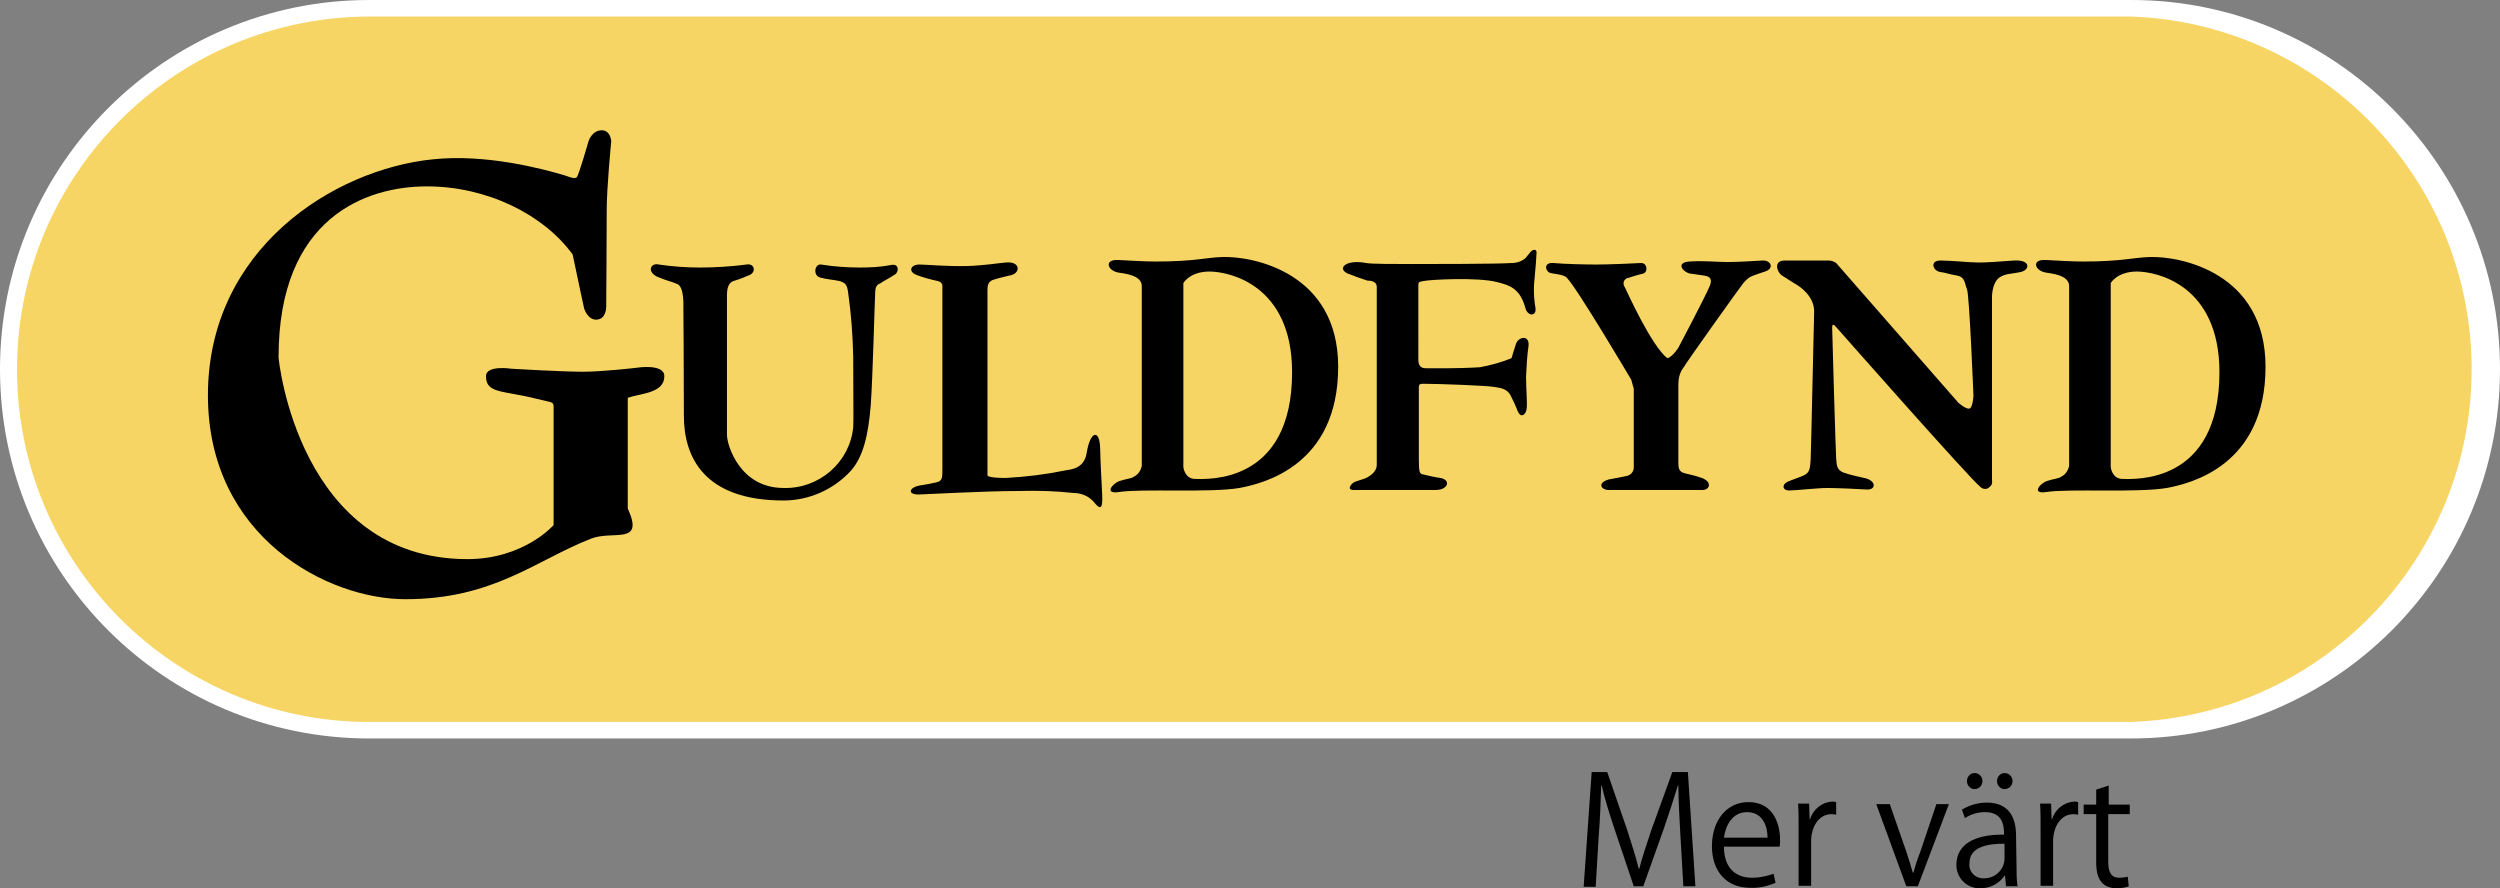
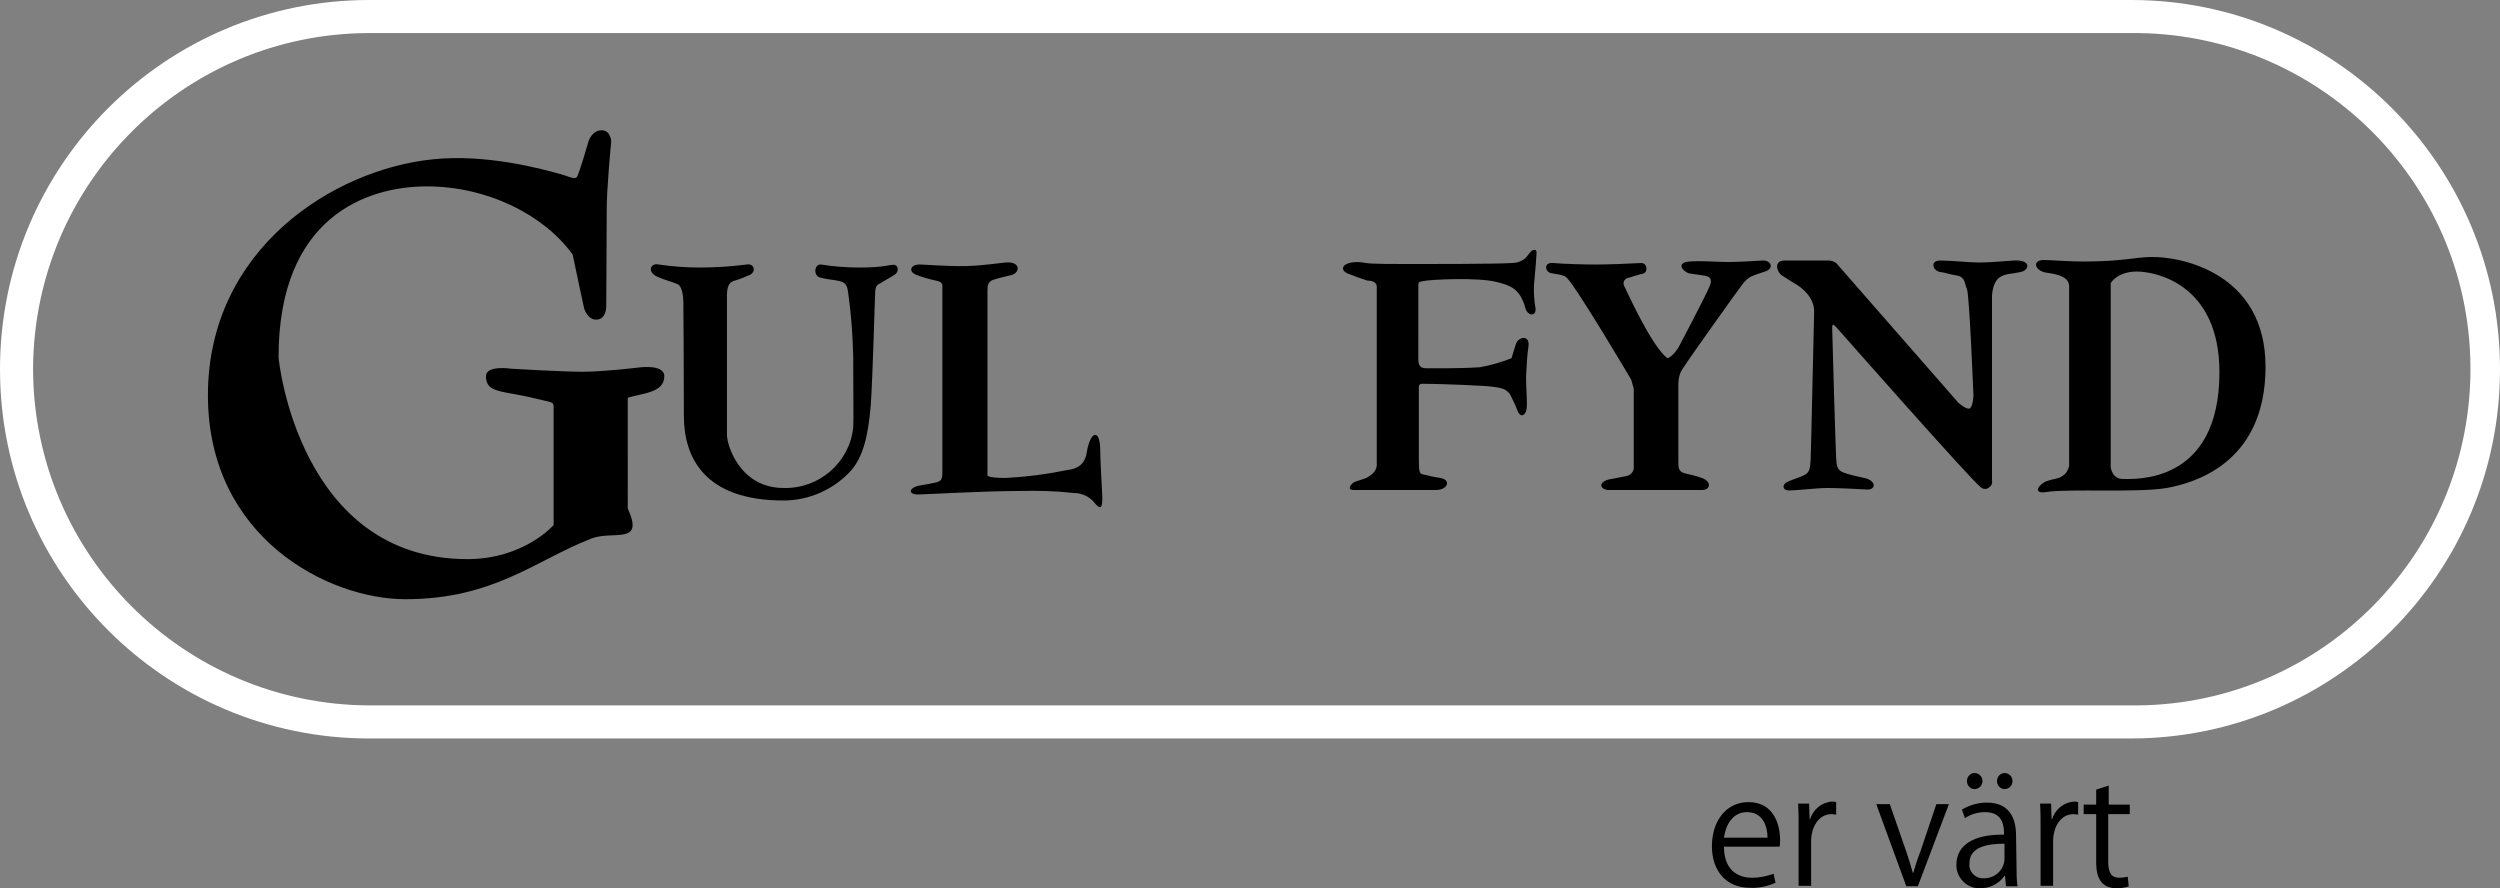
<svg xmlns="http://www.w3.org/2000/svg" version="1.1" id="Layer_1" x="0px" y="0px" viewBox="0 0 499 177.3" style="enable-background:new 0 0 499 177.3;" xml:space="preserve">
  <rect x="0" y="0" width="499" height="177.3" fill="#808080" stroke="none" />
  <style type="text/css">
	.st0{fill:#FFFFFF;}
	.st1{fill:#F6D565;}
</style>
  <g id="Layer_2_00000136405934775960641640000009964594084850147743_">
    <g id="Lager_1">
-       <path class="st0" d="M425.4,0c-0.4,0-0.7,0-1.1,0H73.7C33,0,0,33,0,73.7s33,73.7,73.7,73.7h351.6c40.7,0,73.7-33,73.7-73.7    S466,0,425.4,0C425.3,0,425.3,0,425.4,0L425.4,0z M6.6,73.7c0.1-37,30-67,67-67.1h351.6c37.1-0.4,67.5,29.3,67.9,66.3    c0.4,37.1-29.3,67.5-66.3,67.9c-0.5,0-1.1,0-1.6,0H73.8C36.7,140.7,6.7,110.7,6.6,73.7z" />
-       <path class="st1" d="M3.4,73.7c0,38.9,31.5,70.4,70.3,70.4h351.6c38.9-1.3,69.3-34,68-72.8c-1.3-37-31-66.7-68-68H73.7    C34.9,3.4,3.4,34.9,3.4,73.7z" />
+       <path class="st0" d="M425.4,0H73.7C33,0,0,33,0,73.7s33,73.7,73.7,73.7h351.6c40.7,0,73.7-33,73.7-73.7    S466,0,425.4,0C425.3,0,425.3,0,425.4,0L425.4,0z M6.6,73.7c0.1-37,30-67,67-67.1h351.6c37.1-0.4,67.5,29.3,67.9,66.3    c0.4,37.1-29.3,67.5-66.3,67.9c-0.5,0-1.1,0-1.6,0H73.8C36.7,140.7,6.7,110.7,6.6,73.7z" />
      <path d="M115.1,35.4c-0.4,0.3-1,0.1-2.4-0.4c-4.7-1.4-15.8-4.3-26.3-3.2c-19.8,2-44.9,17.9-44.9,47.1c0,28.4,24,40.7,39.4,40.7    c17.6,0,25.9-7.7,37.1-12.1c4.4-1.7,10.7,1.4,7.3-6V79.4c2.6-0.9,7.3-0.9,7.3-4.3c0-2.6-5.5-1.7-5.5-1.7s-6.7,0.8-10.8,0.8    c-4.1,0-14.2-0.6-14.2-0.6s-5.1-0.8-5.1,1.5c0,3.5,3.4,2.8,10.1,4.5c2.7,0.7,3.4,0.5,3.4,1.5v23.7c0,0-5.9,6.8-17.2,6.8    c-33.6,0-37.7-39.7-37.7-40.3c0-28,17.6-34.1,29.6-34.1s23.3,5.6,29.1,13.6c1.1,5.3,2.3,10.8,2.3,10.8s0.7,2.3,2.5,2.2    c1.9-0.1,1.9-2.5,1.9-2.5s0.1-15.2,0.1-19.5s0.9-13.6,0.9-13.6s-0.1-2.2-1.9-2.2c-1.9,0-2.6,2.1-2.6,2.1S115.5,35.1,115.1,35.4z" />
      <path d="M131.5,52.8c2.7,0.4,5.5,0.6,8.2,0.6c3.1,0,6.2-0.2,9.3-0.6c1.6-0.3,2,1.5,0.6,2.1c-0.9,0.4-1.9,0.8-2.9,1.1    c-0.8,0.2-1.6,0.7-1.6,2.9v27.9c0,2.1,2.6,10.6,11.3,10.6c7.1,0.2,13.2-5.1,13.9-12.1c0.1-0.9,0-7,0-14.2c-0.1-4.2-0.4-8.4-1-12.6    c-0.2-1.5-0.4-2-1.7-2.4c-1.4-0.3-2.4-0.3-3.9-0.7c-1.5-0.4-1.1-2.8,0.2-2.6c2.5,0.4,5.1,0.6,7.7,0.6c2.1,0,4.2-0.1,6.2-0.5    c1.8-0.4,1.6,1.5,0.8,1.9c-0.7,0.5-2.6,1.5-2.8,1.7c-0.3,0.2-1,0.2-1.1,1.6c-0.1,1.4-0.5,17.3-0.9,22.8c-0.5,6-1.5,10.3-4,13.1    c-3.4,3.7-8.3,5.9-13.4,5.9c-15.9,0-19.9-8.7-19.9-16.9c0-9.6-0.1-21.8-0.1-21.8s0.2-3.9-1.2-4.5c-1.4-0.6-2-0.6-4.1-1.5    C129,54.1,130,52.4,131.5,52.8z" />
      <path d="M188.1,57c0-0.3-0.2-0.7-0.9-0.9c-1.4-0.3-2.9-0.7-4.2-1.2c-1.9-0.7-1.2-2.2,0.7-2.1c1,0,5.4,0.4,9.3,0.3    c3.4-0.1,6.4-0.6,7.7-0.7c3-0.3,3,2,1.2,2.5c-1.3,0.3-2.6,0.6-3.8,1c-0.9,0.4-1,1.1-1,2.1v36.9c0,0,0,0.5,3.6,0.5    c4-0.2,8-0.7,11.9-1.5c1.1-0.2,3.8-0.3,4.3-3.5c0.7-4.4,2.6-4.9,2.7-0.8c0,2.1,0.3,6.8,0.4,9.2s-0.2,3.2-1.5,1.6    c-1-1.3-2.6-2-4.2-2c-3.6-0.4-7.2-0.5-10.8-0.4c-7.1,0-19.2,0.7-20.2,0.7c-2.2,0-1.9-1.4,0.3-1.8c1.2-0.2,1.9-0.3,3.2-0.6    c1.3-0.3,1.3-0.8,1.3-2.7S188.1,57.7,188.1,57z" />
-       <path d="M230.7,52.2c7.8,0,9.9-0.8,13.3-0.9c6.1-0.2,23.1,3.1,23.1,21.9c0,19.7-14.9,23.3-19.7,24.2c-5.9,1-19.4,0.1-24,0.8    c-3.1,0.5-1.4-1.7,0.1-2.2c1.5-0.5,2.2-0.4,2.9-0.9c0.8-0.4,1.3-1.2,1.5-2.1V57.1c0-2.2-3.5-2.5-4.7-2.7c-2.2-0.4-2.9-2.7,0.1-2.5    C225.5,52,228.3,52.2,230.7,52.2z M236.2,56.5v36.7c0,0,0.2,2.4,2.4,2.4c2.2,0,19.3,1.2,19.3-21.3c0-17.5-12.6-20.1-16.5-20.1    S236.2,56.5,236.2,56.5z" />
      <path d="M415.8,52.2c7.8,0,9.9-0.8,13.3-0.9c6.1-0.2,23.1,3.1,23.1,21.9c0,19.7-14.9,23.3-19.7,24.2c-5.9,1-19.4,0.1-24,0.8    c-3.1,0.5-1.4-1.7,0.1-2.2c1.5-0.5,2.2-0.4,2.9-0.9c0.8-0.4,1.3-1.2,1.5-2.1V57.1c0-2.2-3.5-2.5-4.7-2.7c-2.2-0.4-2.9-2.7,0.1-2.5    C410.6,52,413.4,52.2,415.8,52.2z M421.3,56.5v36.7c0,0,0.2,2.4,2.4,2.4S443,96.8,443,74.3c0-17.5-12.6-20.1-16.5-20.1    S421.3,56.5,421.3,56.5z" />
      <path d="M274.8,57.2v35.6c0,1.4-1.4,2.2-1.9,2.5c-0.5,0.3-2.2,0.7-2.7,1c-0.5,0.3-1.5,1.5,0,1.5h16.4c2.4,0,3.1-2,0.9-2.4    c-0.9-0.1-2.6-0.5-3.4-0.7c-0.7-0.1-0.9-0.3-0.9-2.9V77.3c0-0.7,0.4-0.7,0.9-0.7c3.3,0,13,0.4,13.9,0.6c1.1,0.2,2.7,0.2,3.5,1.7    c0.5,1,1,2,1.4,3.1c0.6,1.5,1.6,0.9,1.8-0.3c0.2-1.3-0.1-3.7-0.1-6.5c0.1-2.1,0.2-4.2,0.5-6.2c0.2-2.2-2-1.8-2.5-0.4    c-0.2,0.6-0.8,2.5-0.9,2.9c-2,0.8-4.1,1.4-6.3,1.8c-4.6,0.3-10.2,0.2-10.8,0.2c-0.9,0-1.5-0.4-1.5-1.7V57c0-0.9,0.3-0.7,1-0.9    c1.3-0.3,10.9-0.8,14.7,0.2c2.3,0.6,4.6,1.1,5.7,5.3c0.4,1.4,2.1,1.7,2,0c-0.3-1.6-0.4-3.3-0.3-4.9c0.3-3.1,0.5-5.8,0.5-6.3    c0-0.9-1-0.5-1.3,0c-0.3,0.4-0.6,0.7-0.9,1.1c-0.8,0.7-1.8,1-2.8,1c-2.9,0.2-16.8,0.2-20,0.2c-3.2,0-7.9,0-9-0.2    c-4.1-0.8-5.9,1.1-3.7,2.1c1.3,0.5,2.6,1,3.9,1.4C273.6,56,274.8,56.2,274.8,57.2z" />
      <path d="M326.1,77.6v15.5c0.1,0.9-0.5,1.7-1.4,1.9c-0.8,0.2-2.6,0.5-3.6,0.7c-2.4,0.7-1.5,2.1,0,2.1h18.7c1.5,0,2-1.6-0.1-2.4    c-1.2-0.4-1.9-0.6-3.3-0.9c-1.4-0.3-1.4-1.2-1.4-2.3V76.7c0-1.2,0.3-2.4,1-3.3c0.9-1.5,11.1-15.8,11.9-16.8c0.5-0.6,1-1.1,1.6-1.4    c0,0,0.9-0.4,2.8-1c1.9-0.6,1.2-2.3-0.5-2.2c-1.7,0.1-4.9,0.3-7,0.3s-4.9-0.3-7.6-0.1c-2.8,0.2-1.3,2.1,0.1,2.4    c0.6,0.1,2.3,0.3,2.8,0.4s1.9,0.2,1.2,2c-0.8,2-6.3,12.4-6.3,12.4s-1.1,1.8-2.2,2.1c-3.2-2.5-8-13.2-8.5-14.2    c-0.4-0.6-0.3-1.3,0.3-1.7c0.1-0.1,0.2-0.1,0.3-0.1c0.6-0.2,2.2-0.7,3.1-0.9c1-0.3,0.8-2.2-0.5-2.1c-1.4,0.1-6.8,0.3-8.9,0.3    c-2.1,0-6.4-0.1-8.5-0.3c-2.1-0.2-1.7,1.7-0.6,2c0.9,0.2,2.6,0.3,3.2,0.9c2.1,2.1,12.9,20.4,12.9,20.4L326.1,77.6z" />
      <path d="M356.2,52h8.8c0.5,0,1.1,0.2,1.5,0.5l24.4,27.9c0,0,1.7,1.5,2.3,1.1c0.6-0.4,0.7-2.5,0.7-2.5s-0.8-20.2-1.3-21.3    c-0.5-1.1-0.3-2.4-2-2.7c-1.8-0.3-2.3-0.6-3.3-0.7c-1.5-0.2-2.2-2.3,0-2.3s5.9,0.4,7.7,0.4s4-0.2,7-0.4c3.4-0.2,3.2,1.9,1.3,2.3    c-1.9,0.4-2.8,0.3-3.9,0.9c-1.6,0.8-1.8,3.3-1.8,4.1v36.5c0.1,0.5,0,1.1-0.5,1.4c-0.4,0.5-1.2,0.5-1.7,0.1c0,0,0,0-0.1-0.1    c-1.9-1.4-28-31-28.7-31.8c-0.7-0.8-0.9-0.8-0.9,0.1s0.7,24.7,0.8,26.1s0.2,2.2,1.4,2.7c1.4,0.5,2.8,0.8,4.2,1.1    c2.5,0.5,2.4,2.5,0.4,2.3c-1.5-0.1-5.9-0.3-7.8-0.3c-1.9,0-6.3,0.5-7.6,0.5s-1.5-1.1-0.4-1.7c1.1-0.5,2.8-1,3.5-1.4    c0.9-0.5,1.1-1.1,1.2-3c0.1-1.9,0.6-26.4,0.7-29.5c0.1-3.1-2.8-5.1-3.7-5.6s-1.7-1.1-2.7-1.7S353.9,52,356.2,52z" />
-       <path d="M338.4,176.9H336l-0.6-10.3c-0.2-3.3-0.4-7.5-0.4-9.8h-0.1c-0.8,2.6-1.7,5.4-2.8,8.6l-4.1,11.5h-1.9l-3.8-11.3    c-1.1-3.3-2-6.2-2.6-8.8h-0.1c-0.1,2.8-0.2,6.6-0.5,10.1l-0.6,10.1h-2.4l1.6-22.9h3.1l4,11.6c0.9,2.8,1.7,5.3,2.3,7.7h0.1    c0.6-2.3,1.4-4.7,2.4-7.7l4.2-11.6h3.1L338.4,176.9z" />
      <path d="M354.4,176.2c-1.6,0.7-3.4,1.1-5.1,1c-4.8,0-7.6-3.4-7.6-8.3c0-5.1,2.9-8.8,7.3-8.8c5.1,0,6.3,4.6,6.3,7.5    c0,0.6,0,1-0.1,1.4h-11.1c0,4.5,2.6,6.2,5.6,6.2c1.5,0,2.9-0.3,4.3-0.8L354.4,176.2z M352.8,167.2c0-2.2-0.9-5.1-4.1-5.1    c-3,0-4.3,2.8-4.6,5.1H352.8z" />
      <path d="M366.5,162.6c-0.3,0-0.6-0.1-0.9-0.1c-2.7,0-4.1,2.7-4.1,5.4v8.9H359v-11.5c0-1.7,0-3.3-0.1-4.9h2.2l0.1,3.1h0.1    c0.6-2,2.4-3.4,4.4-3.5c0.3,0,0.5,0,0.8,0.1V162.6z" />
      <path d="M389,160.5l-6.2,16.4h-2.3l-6-16.4h2.7l3.3,9.5c0.5,1.5,0.9,2.8,1.3,4.2h0.1c0.4-1.4,0.8-2.7,1.4-4.2l3.2-9.5L389,160.5z" />
      <path d="M402.5,173c0,1.3,0,2.6,0.2,3.9h-2.3l-0.2-2.1h-0.1c-1.1,1.6-2.9,2.5-4.8,2.5c-2.5,0.1-4.6-1.8-4.8-4.3c0-0.1,0-0.3,0-0.4    c0-3.9,3.4-6.1,9.5-6c0-1.4,0-4.5-3.8-4.5c-1.4,0-2.8,0.4-4,1.2l-0.6-1.7c1.5-0.9,3.2-1.4,5-1.4c4.6,0,5.8,3.3,5.8,6.5L402.5,173z     M392.6,155.9c0-0.9,0.7-1.6,1.5-1.6c0,0,0,0,0,0c0.9,0,1.6,0.7,1.6,1.6c0,0.9-0.7,1.6-1.6,1.6    C393.3,157.5,392.6,156.8,392.6,155.9z M400.1,168.4c-3.1,0-7,0.5-7,3.9c-0.2,1.5,0.9,2.8,2.4,3c0.1,0,0.3,0,0.4,0    c2.2,0.1,4.1-1.6,4.2-3.8V168.4z M398.6,155.9c0-0.9,0.7-1.6,1.5-1.6c0,0,0,0,0,0c0.9,0,1.6,0.7,1.6,1.6c0,0.9-0.7,1.6-1.6,1.6    C399.3,157.5,398.6,156.8,398.6,155.9C398.6,155.9,398.6,155.9,398.6,155.9z" />
      <path d="M414.8,162.6c-0.3,0-0.6-0.1-0.9-0.1c-2.7,0-4.1,2.7-4.1,5.4v8.9h-2.5v-11.5c0-1.7,0-3.3-0.1-4.9h2.2l0.1,3.1h0.1    c0.6-2,2.4-3.4,4.4-3.5c0.3,0,0.5,0,0.8,0.1L414.8,162.6z" />
      <path d="M418.4,157.6l2.5-0.8v3.8h4.2v1.9h-4.3v9.5c0,2.1,0.6,3.2,2.2,3.2c0.6,0,1.1-0.1,1.7-0.2l0.2,1.9    c-0.8,0.3-1.6,0.4-2.4,0.4c-4,0-4.1-3.6-4.1-5.4v-9.4h-2.5v-1.9h2.5L418.4,157.6z" />
    </g>
  </g>
</svg>